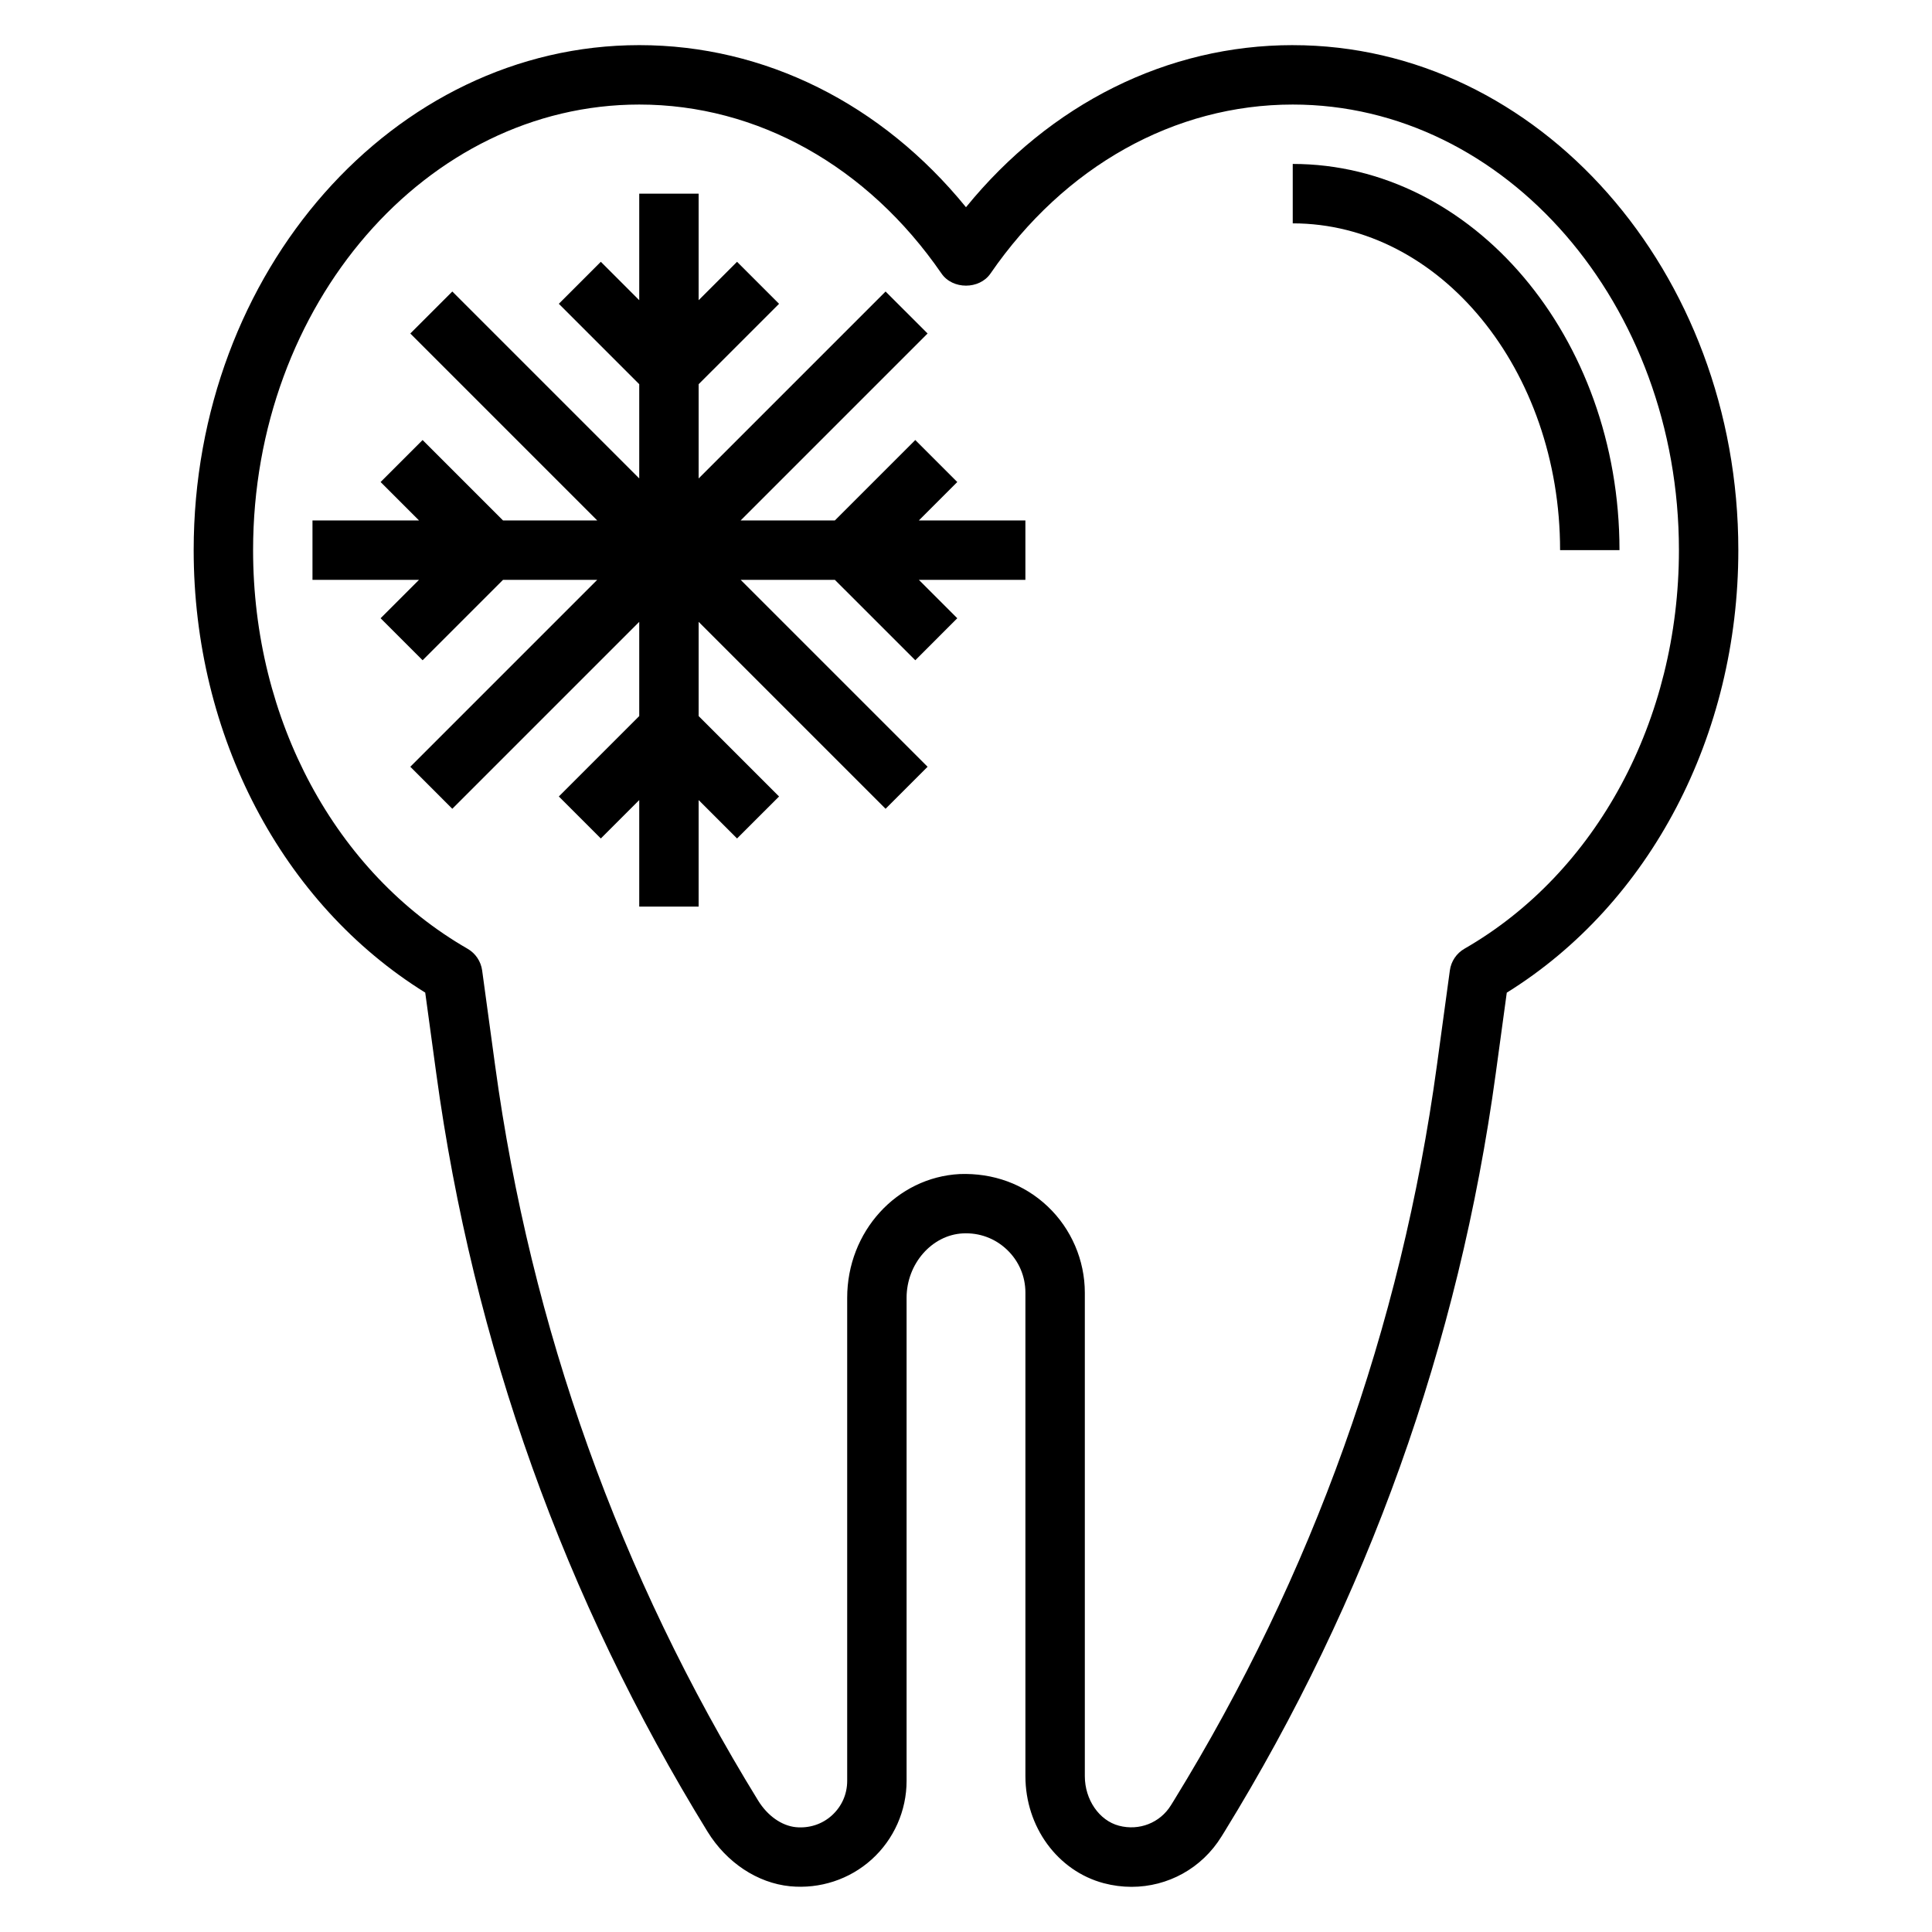
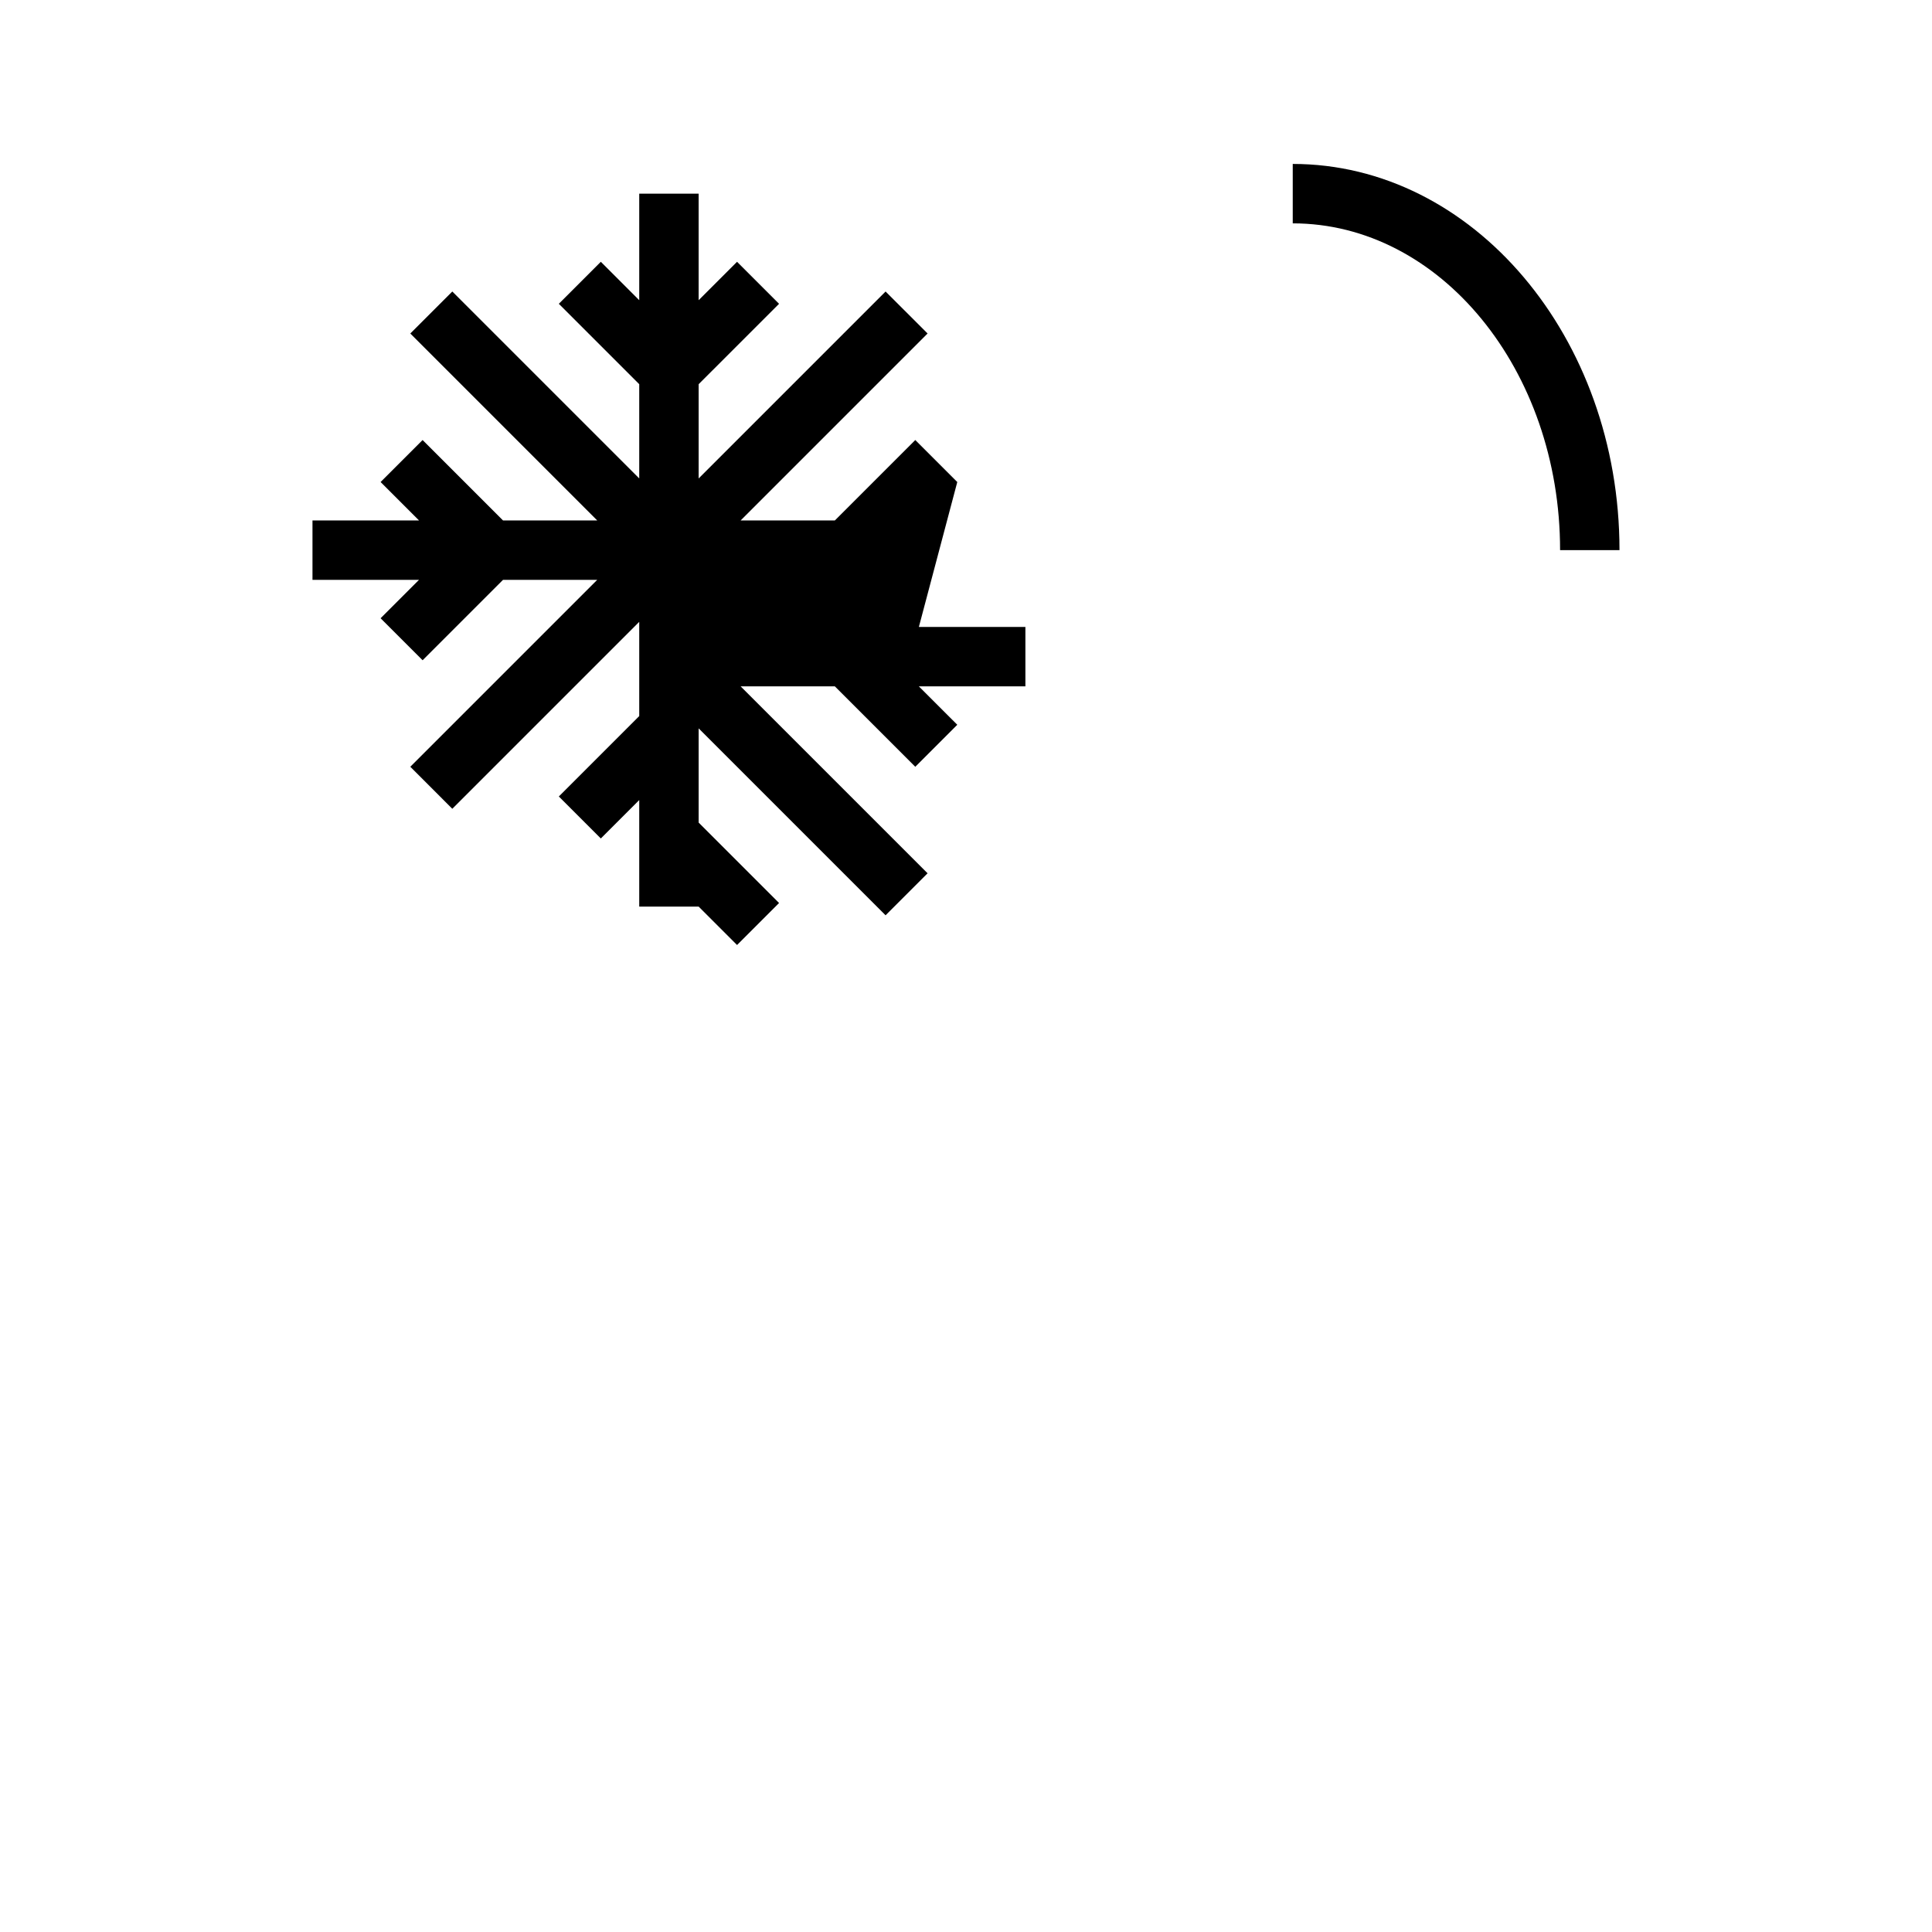
<svg xmlns="http://www.w3.org/2000/svg" fill="#000000" width="800px" height="800px" version="1.1" viewBox="144 144 512 512">
  <g>
-     <path d="m486.59 155.96c-33.219 0-64.258 15.523-86.594 42.957-22.332-27.434-53.371-42.957-86.59-42.957-65.109 0-118.08 60.031-118.08 133.82 0 49.168 23.41 93.715 61.363 117.27l2.922 21.41c9.777 71.699 33.961 139.3 71.887 200.94 5.055 8.211 13.227 13.617 21.859 14.477 7.918 0.77 15.809-1.812 21.664-7.125 5.875-5.309 9.234-12.898 9.234-20.801v-128.03c0-8.98 6.676-16.625 14.887-17.059 4.394-0.227 8.535 1.301 11.699 4.305 3.164 3 4.902 7.055 4.902 11.414v128.11c0 13.453 8.527 25.113 20.742 28.371 2.465 0.652 4.945 0.969 7.383 0.969 9.598 0 18.625-4.879 23.852-13.359l0.781-1.258c37.926-61.645 62.117-129.25 71.887-200.94l2.922-21.41c37.949-23.562 61.363-68.113 61.363-117.28 0-73.793-52.973-133.82-118.08-133.82zm45.508 239.46c-2.117 1.211-3.543 3.344-3.871 5.754l-3.434 25.168c-9.477 69.504-32.93 135.04-69.699 194.81l-0.781 1.258c-2.883 4.676-8.422 6.84-13.785 5.422-5.238-1.375-9.039-6.91-9.039-13.137v-128.11c0-8.598-3.574-16.918-9.809-22.836-6.32-6-14.531-8.934-23.355-8.613-16.723 0.875-29.812 15.273-29.812 32.789v128.03c0 3.527-1.441 6.769-4.055 9.148-2.613 2.363-6.023 3.449-9.547 3.117-3.769-0.379-7.512-3.016-10.004-7.062-36.77-59.758-60.223-125.3-69.699-194.81l-3.434-25.168c-0.332-2.418-1.762-4.543-3.871-5.754-35.059-20.176-56.832-60.656-56.832-105.64 0-65.109 45.91-118.08 102.34-118.08 31.316 0 60.512 16.328 80.105 44.793 2.938 4.266 10.027 4.266 12.965 0 19.602-28.469 48.801-44.793 80.113-44.793 56.426 0 102.34 52.973 102.34 118.08 0 44.984-21.773 85.465-56.828 105.63z" />
    <path d="m486.59 187.45v15.742c39.062 0 70.848 38.848 70.848 86.594h15.742c0.004-56.426-38.844-102.34-86.59-102.34z" />
-     <path d="m397.69 271.74-11.129-11.129-21.312 21.309h-24.969l49.539-49.539-11.133-11.129-49.539 49.539v-24.973l21.312-21.309-11.133-11.133-10.18 10.18v-28.23h-15.742v28.23l-10.18-10.18-11.129 11.133 21.309 21.309v24.973l-49.539-49.539-11.129 11.129 49.535 49.539h-24.969l-21.309-21.309-11.133 11.129 10.18 10.18h-28.23v15.746h28.23l-10.18 10.176 11.133 11.133 21.309-21.309h24.969l-49.535 49.535 11.129 11.133 49.539-49.539v24.969l-21.309 21.312 11.129 11.129 10.18-10.18v28.23h15.742v-28.23l10.18 10.18 11.133-11.129-21.312-21.312v-24.969l49.539 49.539 11.133-11.133-49.539-49.535h24.969l21.312 21.309 11.129-11.133-10.18-10.176h28.23v-15.746h-28.23z" />
+     <path d="m397.69 271.74-11.129-11.129-21.312 21.309h-24.969l49.539-49.539-11.133-11.129-49.539 49.539v-24.973l21.312-21.309-11.133-11.133-10.18 10.18v-28.23h-15.742v28.23l-10.18-10.18-11.129 11.133 21.309 21.309v24.973l-49.539-49.539-11.129 11.129 49.535 49.539h-24.969l-21.309-21.309-11.133 11.129 10.18 10.18h-28.23v15.746h28.23l-10.18 10.176 11.133 11.133 21.309-21.309h24.969l-49.535 49.535 11.129 11.133 49.539-49.539v24.969l-21.309 21.312 11.129 11.129 10.18-10.18v28.23h15.742l10.18 10.18 11.133-11.129-21.312-21.312v-24.969l49.539 49.539 11.133-11.133-49.539-49.535h24.969l21.312 21.309 11.129-11.133-10.18-10.176h28.23v-15.746h-28.23z" />
  </g>
</svg>